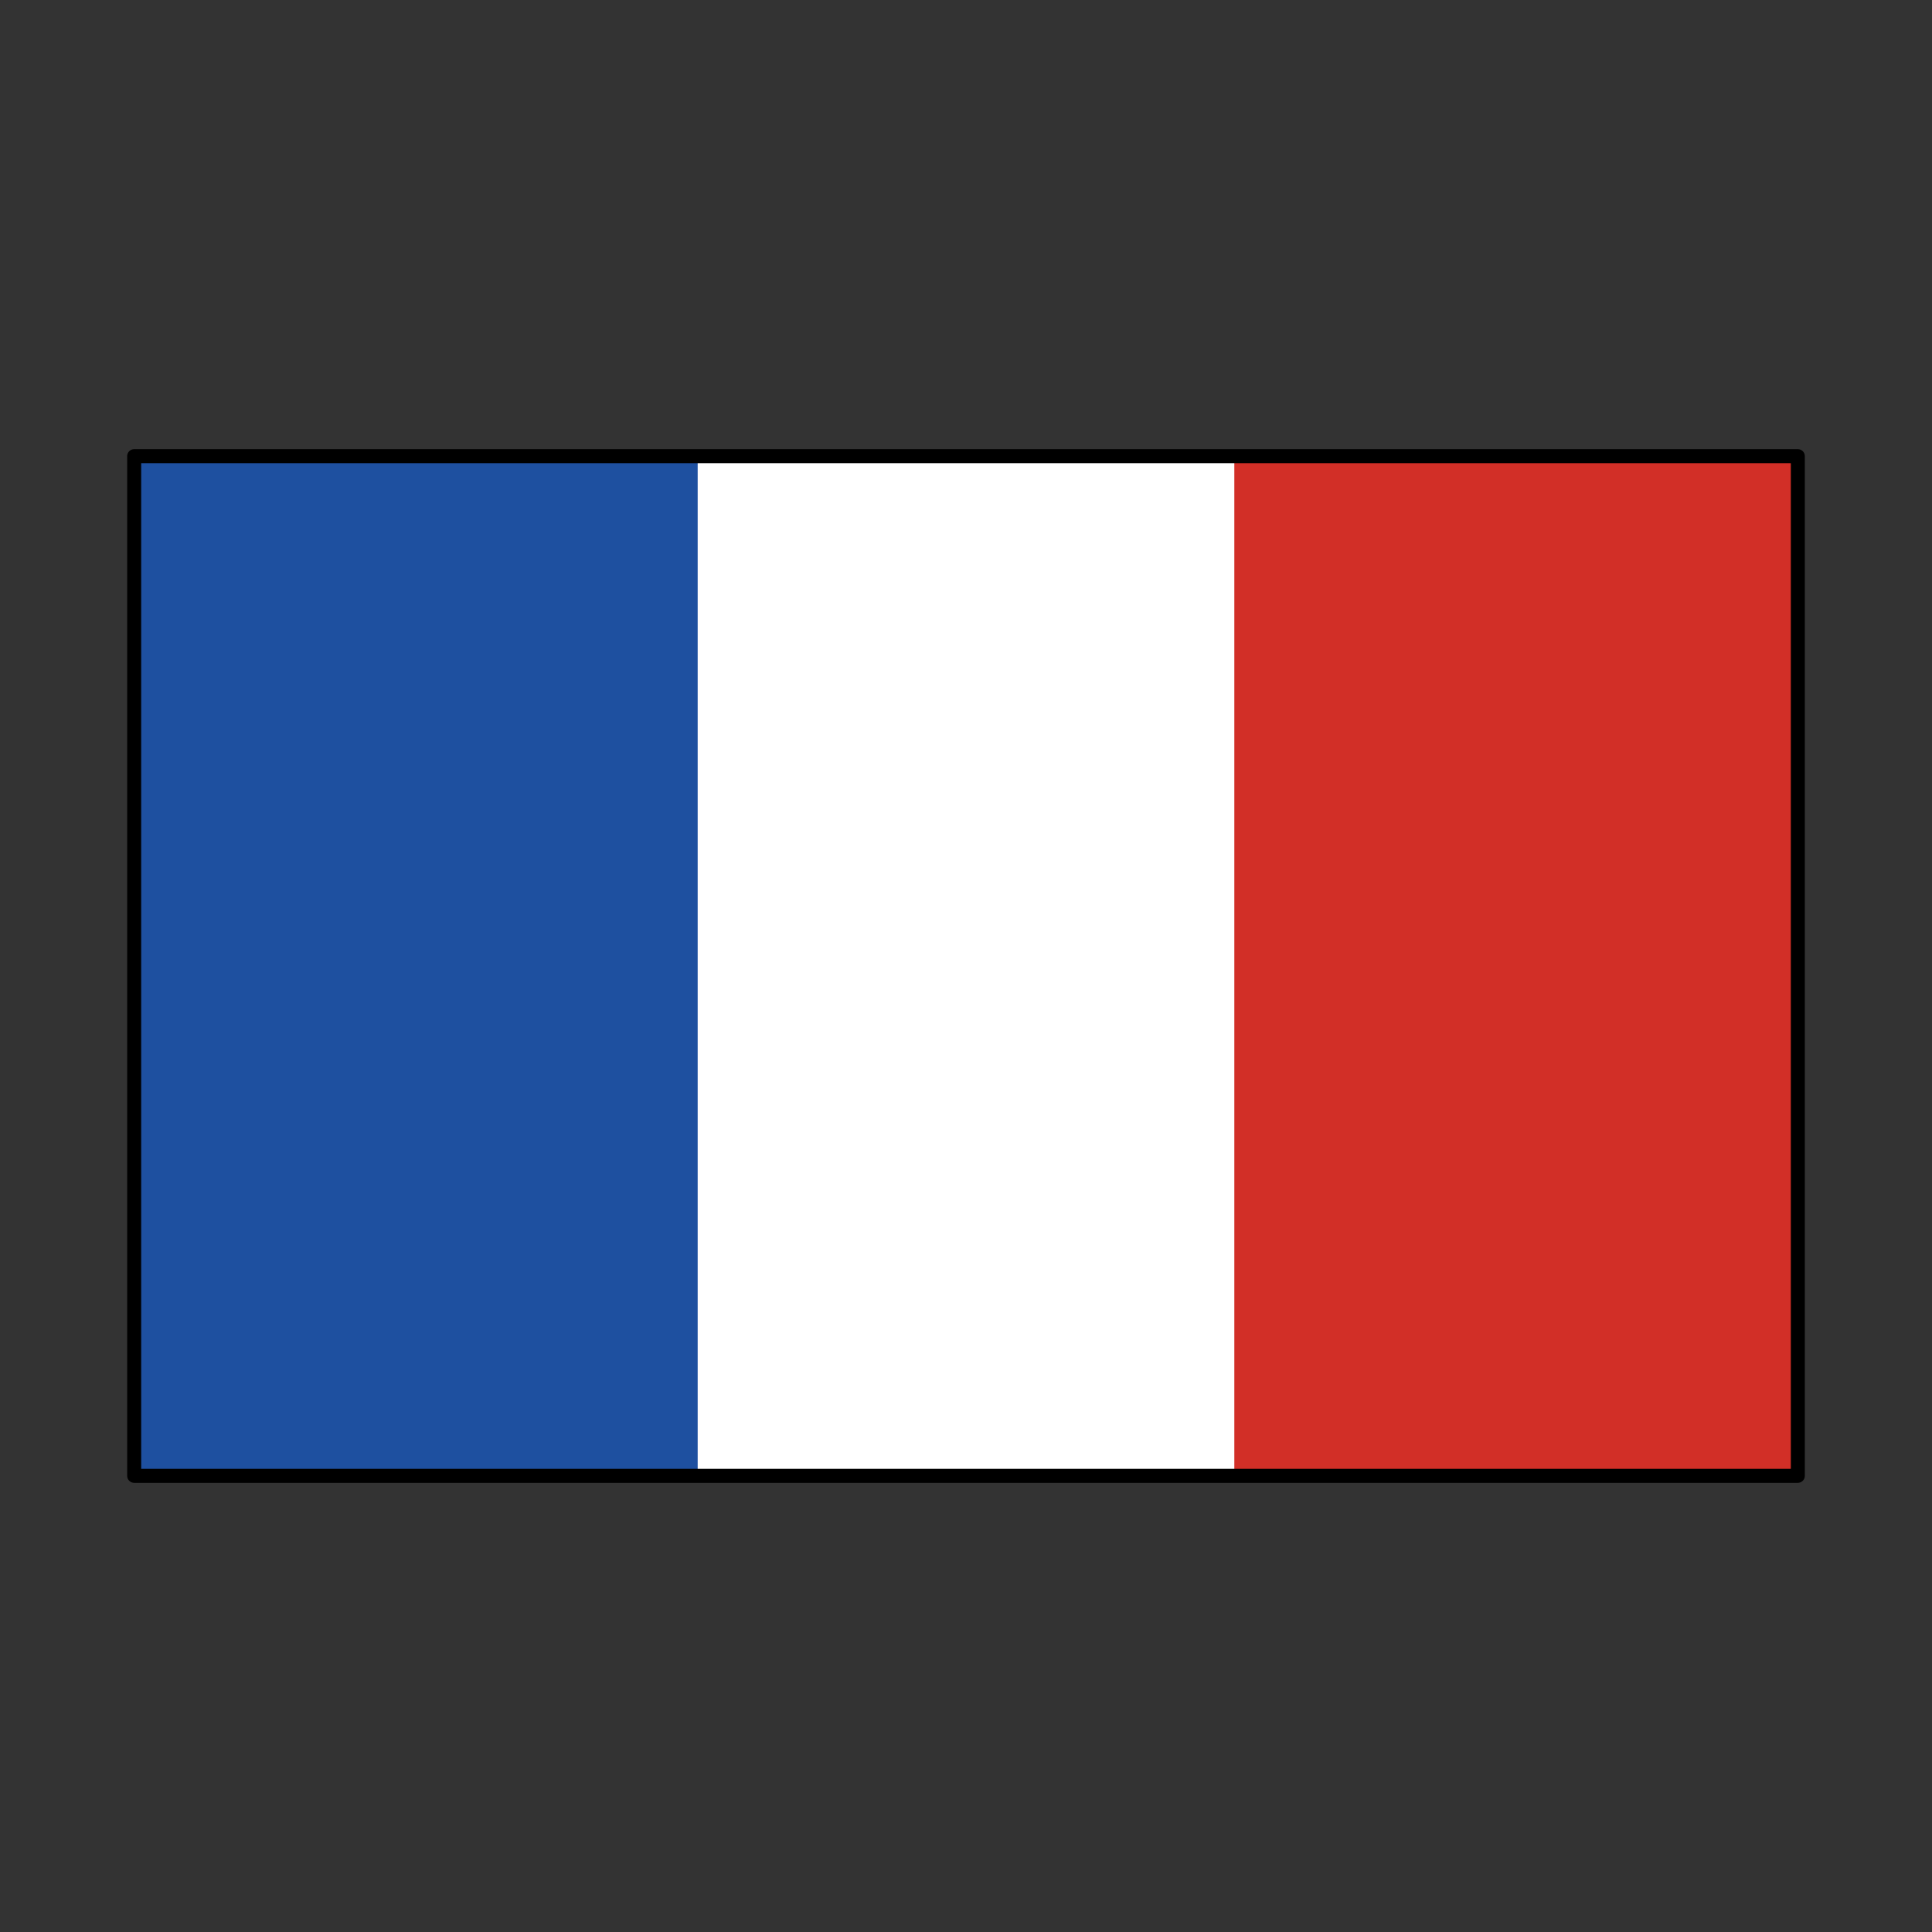
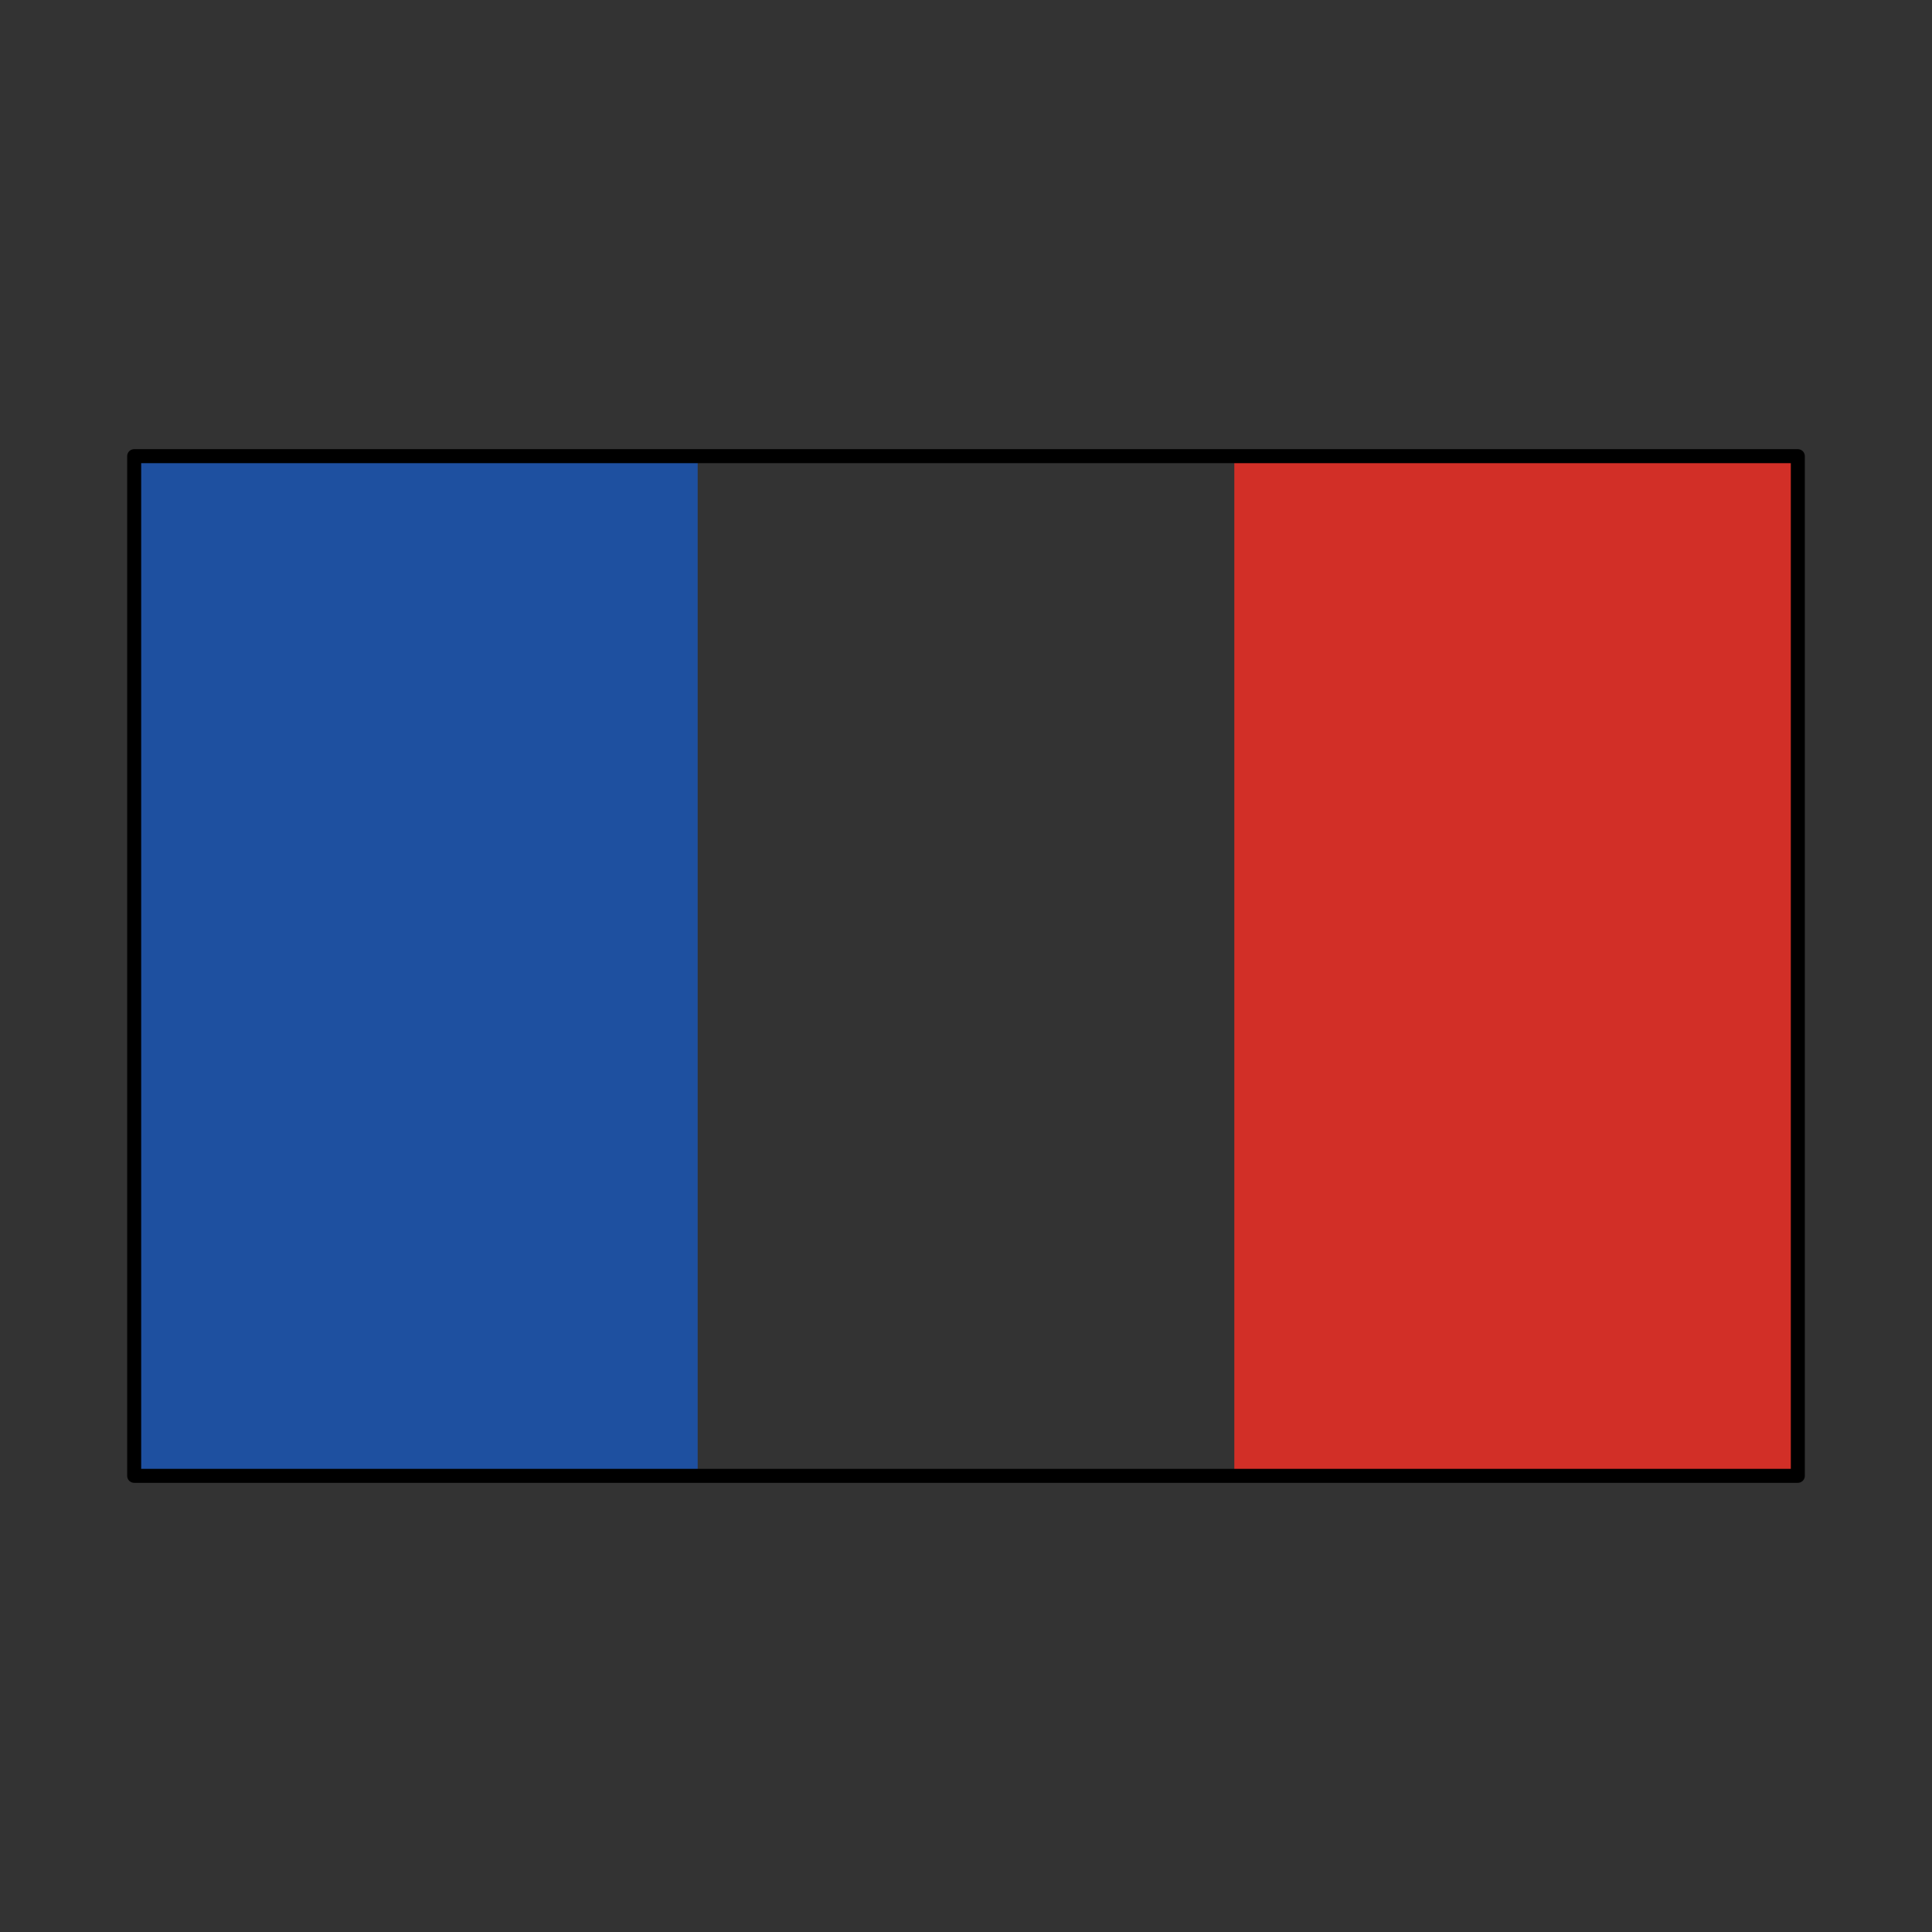
<svg xmlns="http://www.w3.org/2000/svg" width="69" height="69" viewBox="0 0 69 69" fill="none">
  <rect x="0" y="0" width="69" height="69" fill="#333333" stroke="none" />
-   <path d="M4.792 16.291H64.208V52.708H4.792V16.291Z" fill="white" />
  <path d="M4.792 16.291H24.917V52.708H4.792V16.291Z" fill="#1E50A0" />
  <path d="M44.083 16.291H64.208V52.708H44.083V16.291Z" fill="#D22F27" />
  <path d="M4.792 16.291H64.208V52.708H4.792V16.291Z" stroke="black" stroke-width="0.5" stroke-linecap="round" stroke-linejoin="round" />
</svg>